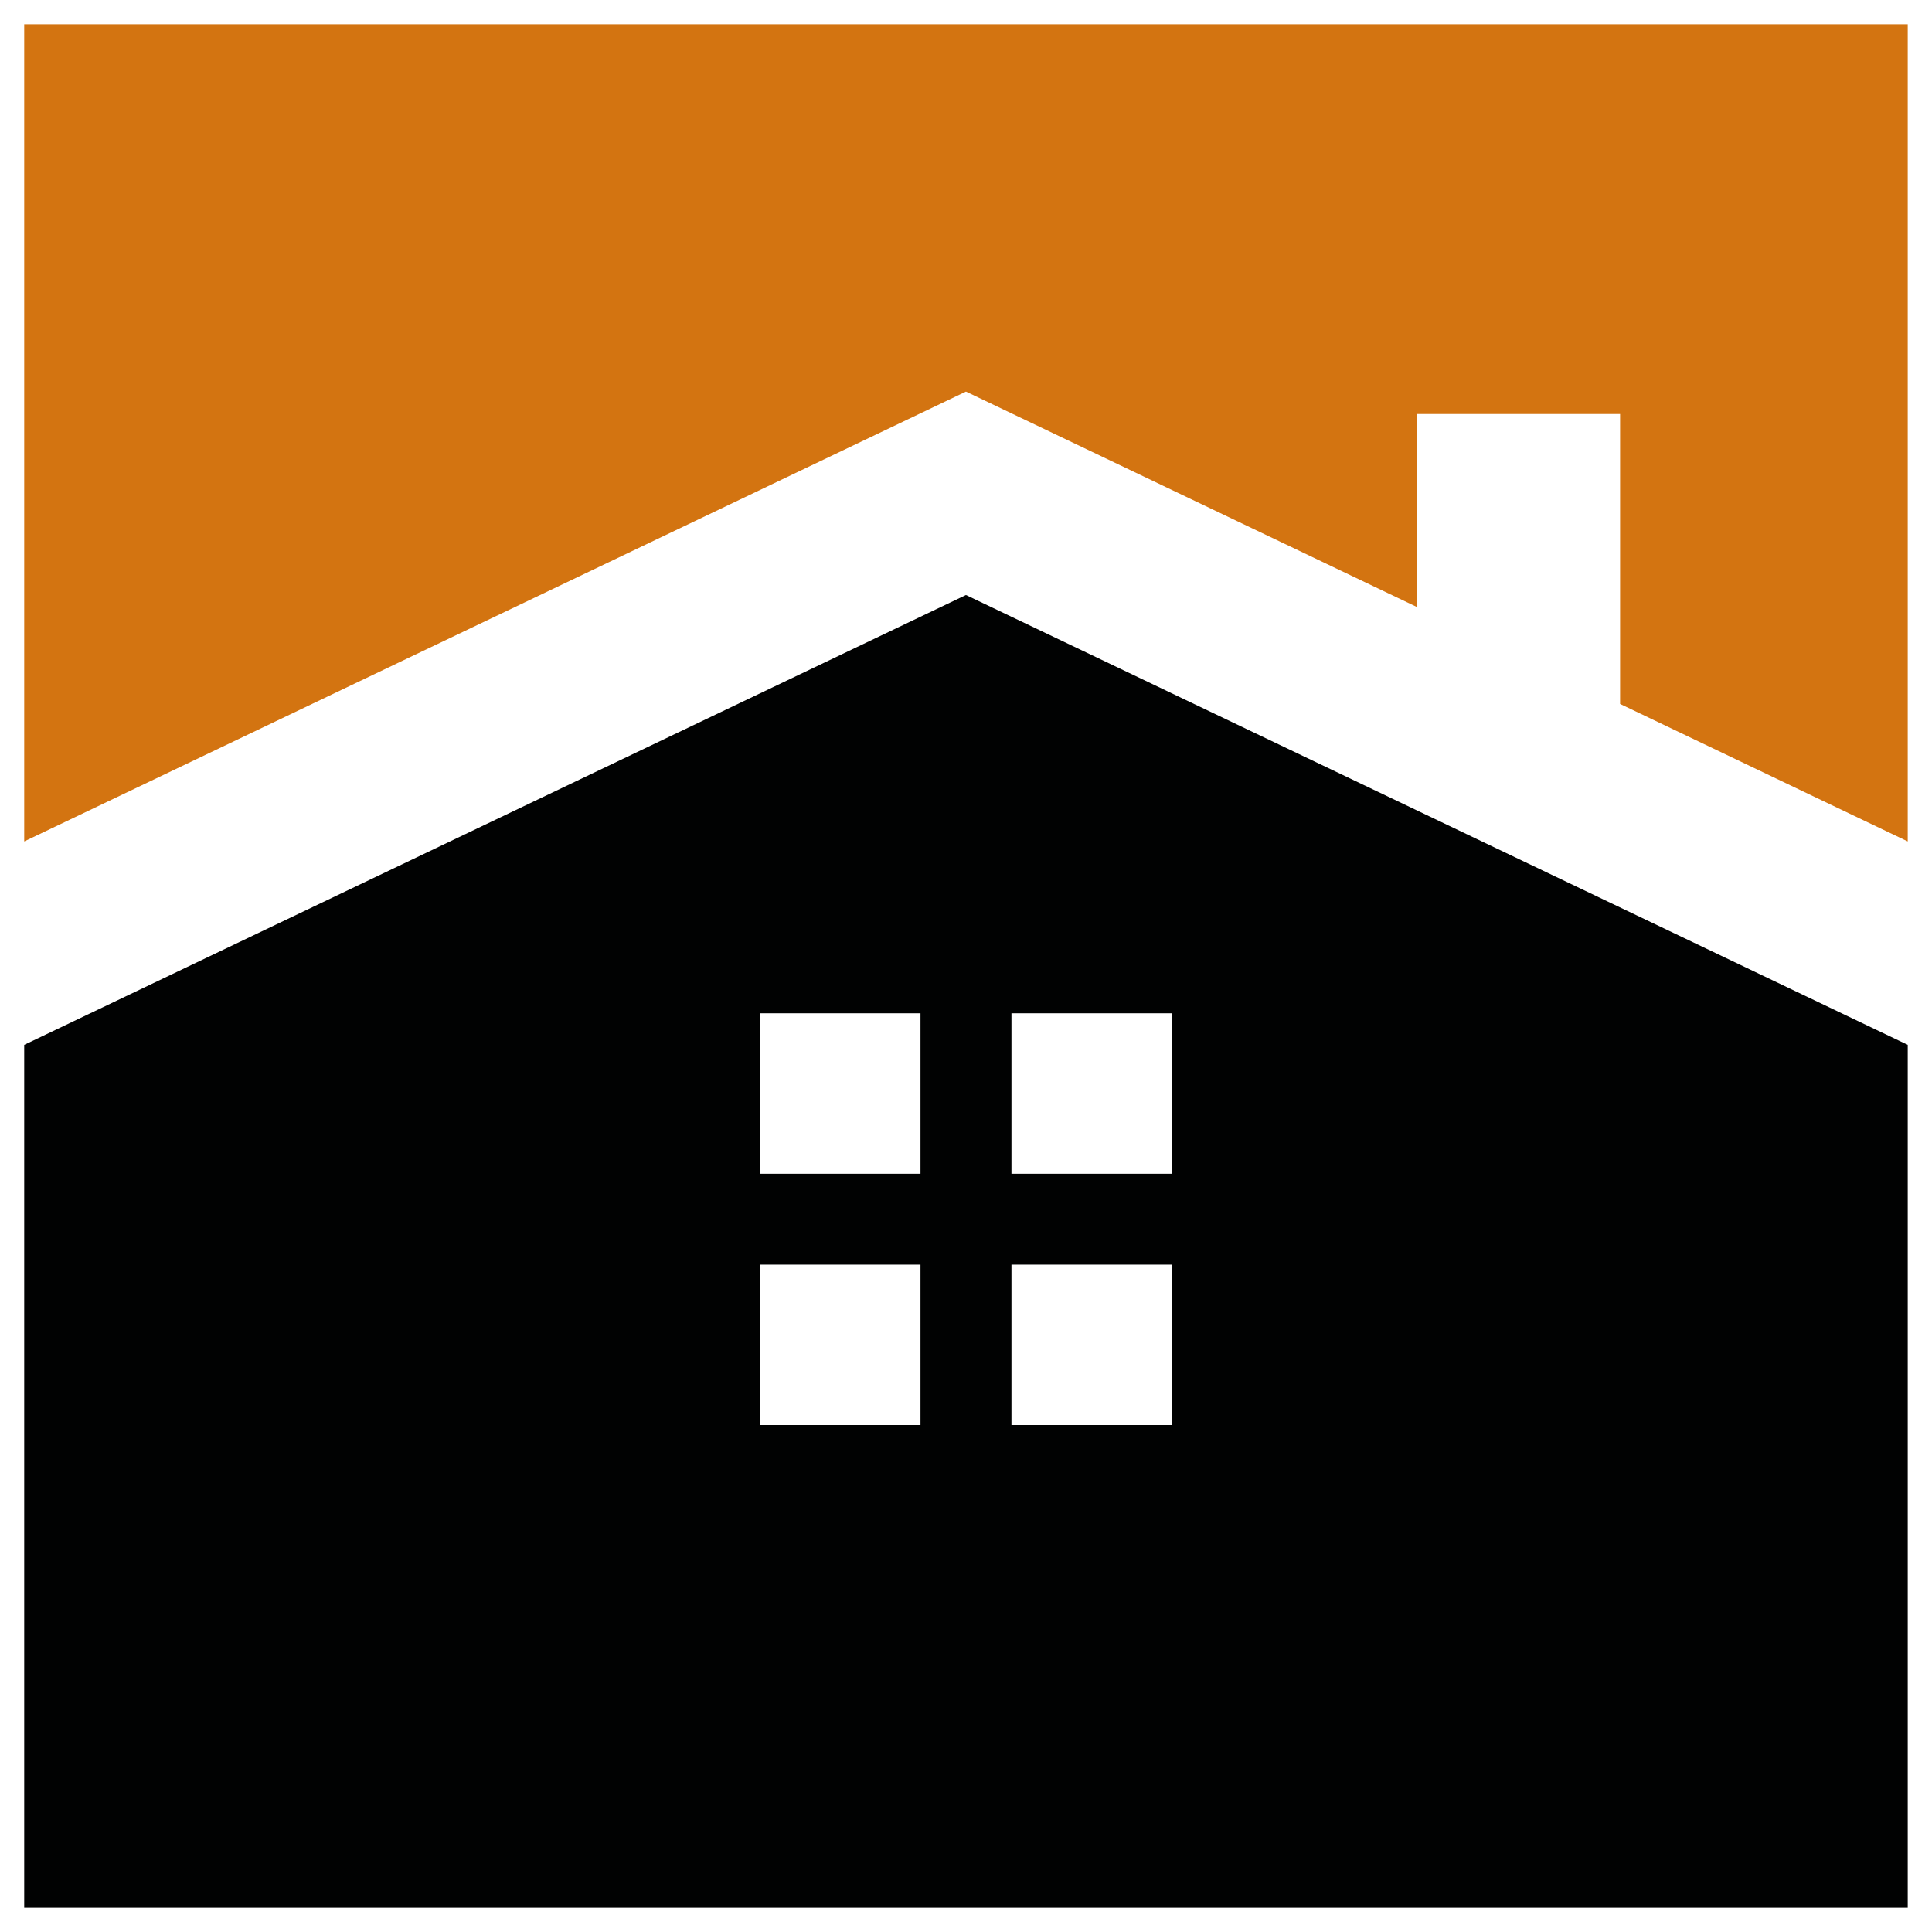
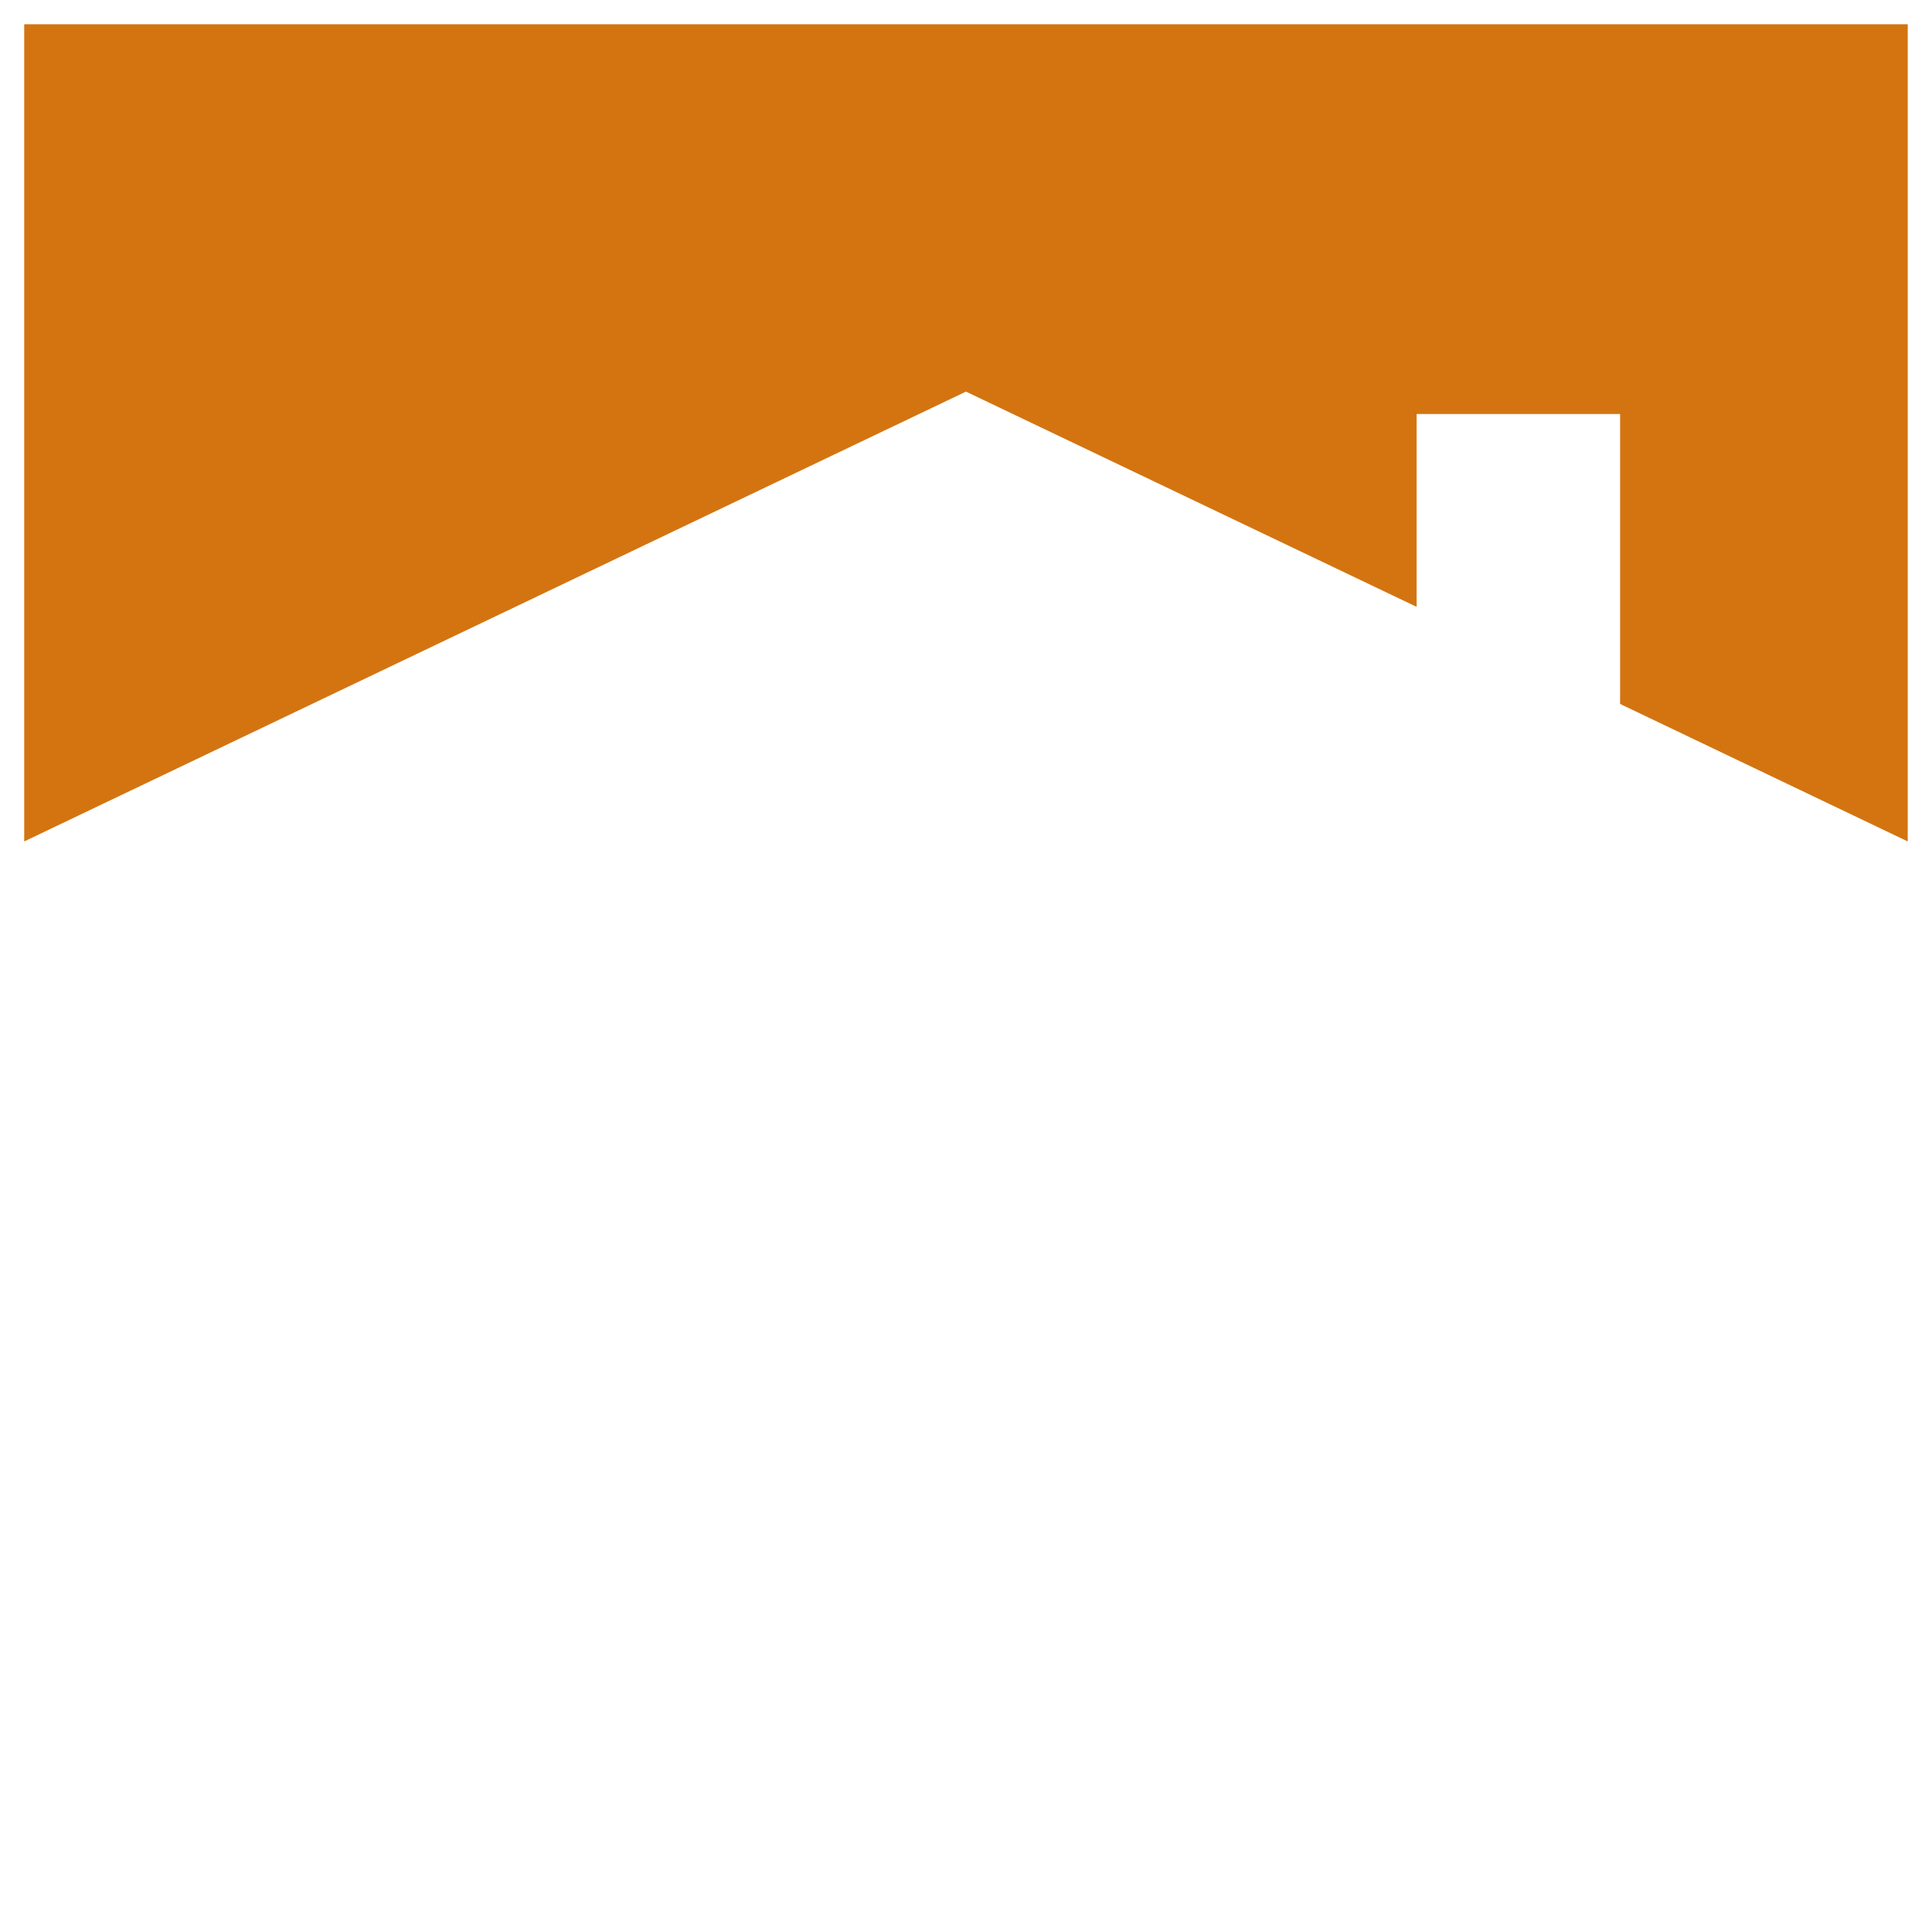
<svg xmlns="http://www.w3.org/2000/svg" version="1.1" id="Calque_1" x="0px" y="0px" width="36px" height="36px" viewBox="0 0 36 36" enable-background="new 0 0 36 36" xml:space="preserve">
  <g>
-     <path fill-rule="evenodd" clip-rule="evenodd" fill="#010202" d="M35.548,19.469v16.079H0.451V19.469l17.548-8.382L35.548,19.469   L35.548,19.469z M21.838,23.565h-2.991v2.989h2.991V23.565L21.838,23.565z M18.847,18.881v2.991h2.991v-2.991H18.847L18.847,18.881   z M17.152,23.565h-2.99v2.989h2.99V23.565L17.152,23.565z M14.162,18.881v2.991h2.99v-2.991H14.162z" />
    <polygon fill-rule="evenodd" clip-rule="evenodd" fill="#D37411" points="0.451,0.452 35.548,0.452 35.548,15.679 30.188,13.117    30.188,7.715 26.397,7.715 26.397,11.308 17.999,7.297 0.451,15.679  " />
  </g>
</svg>